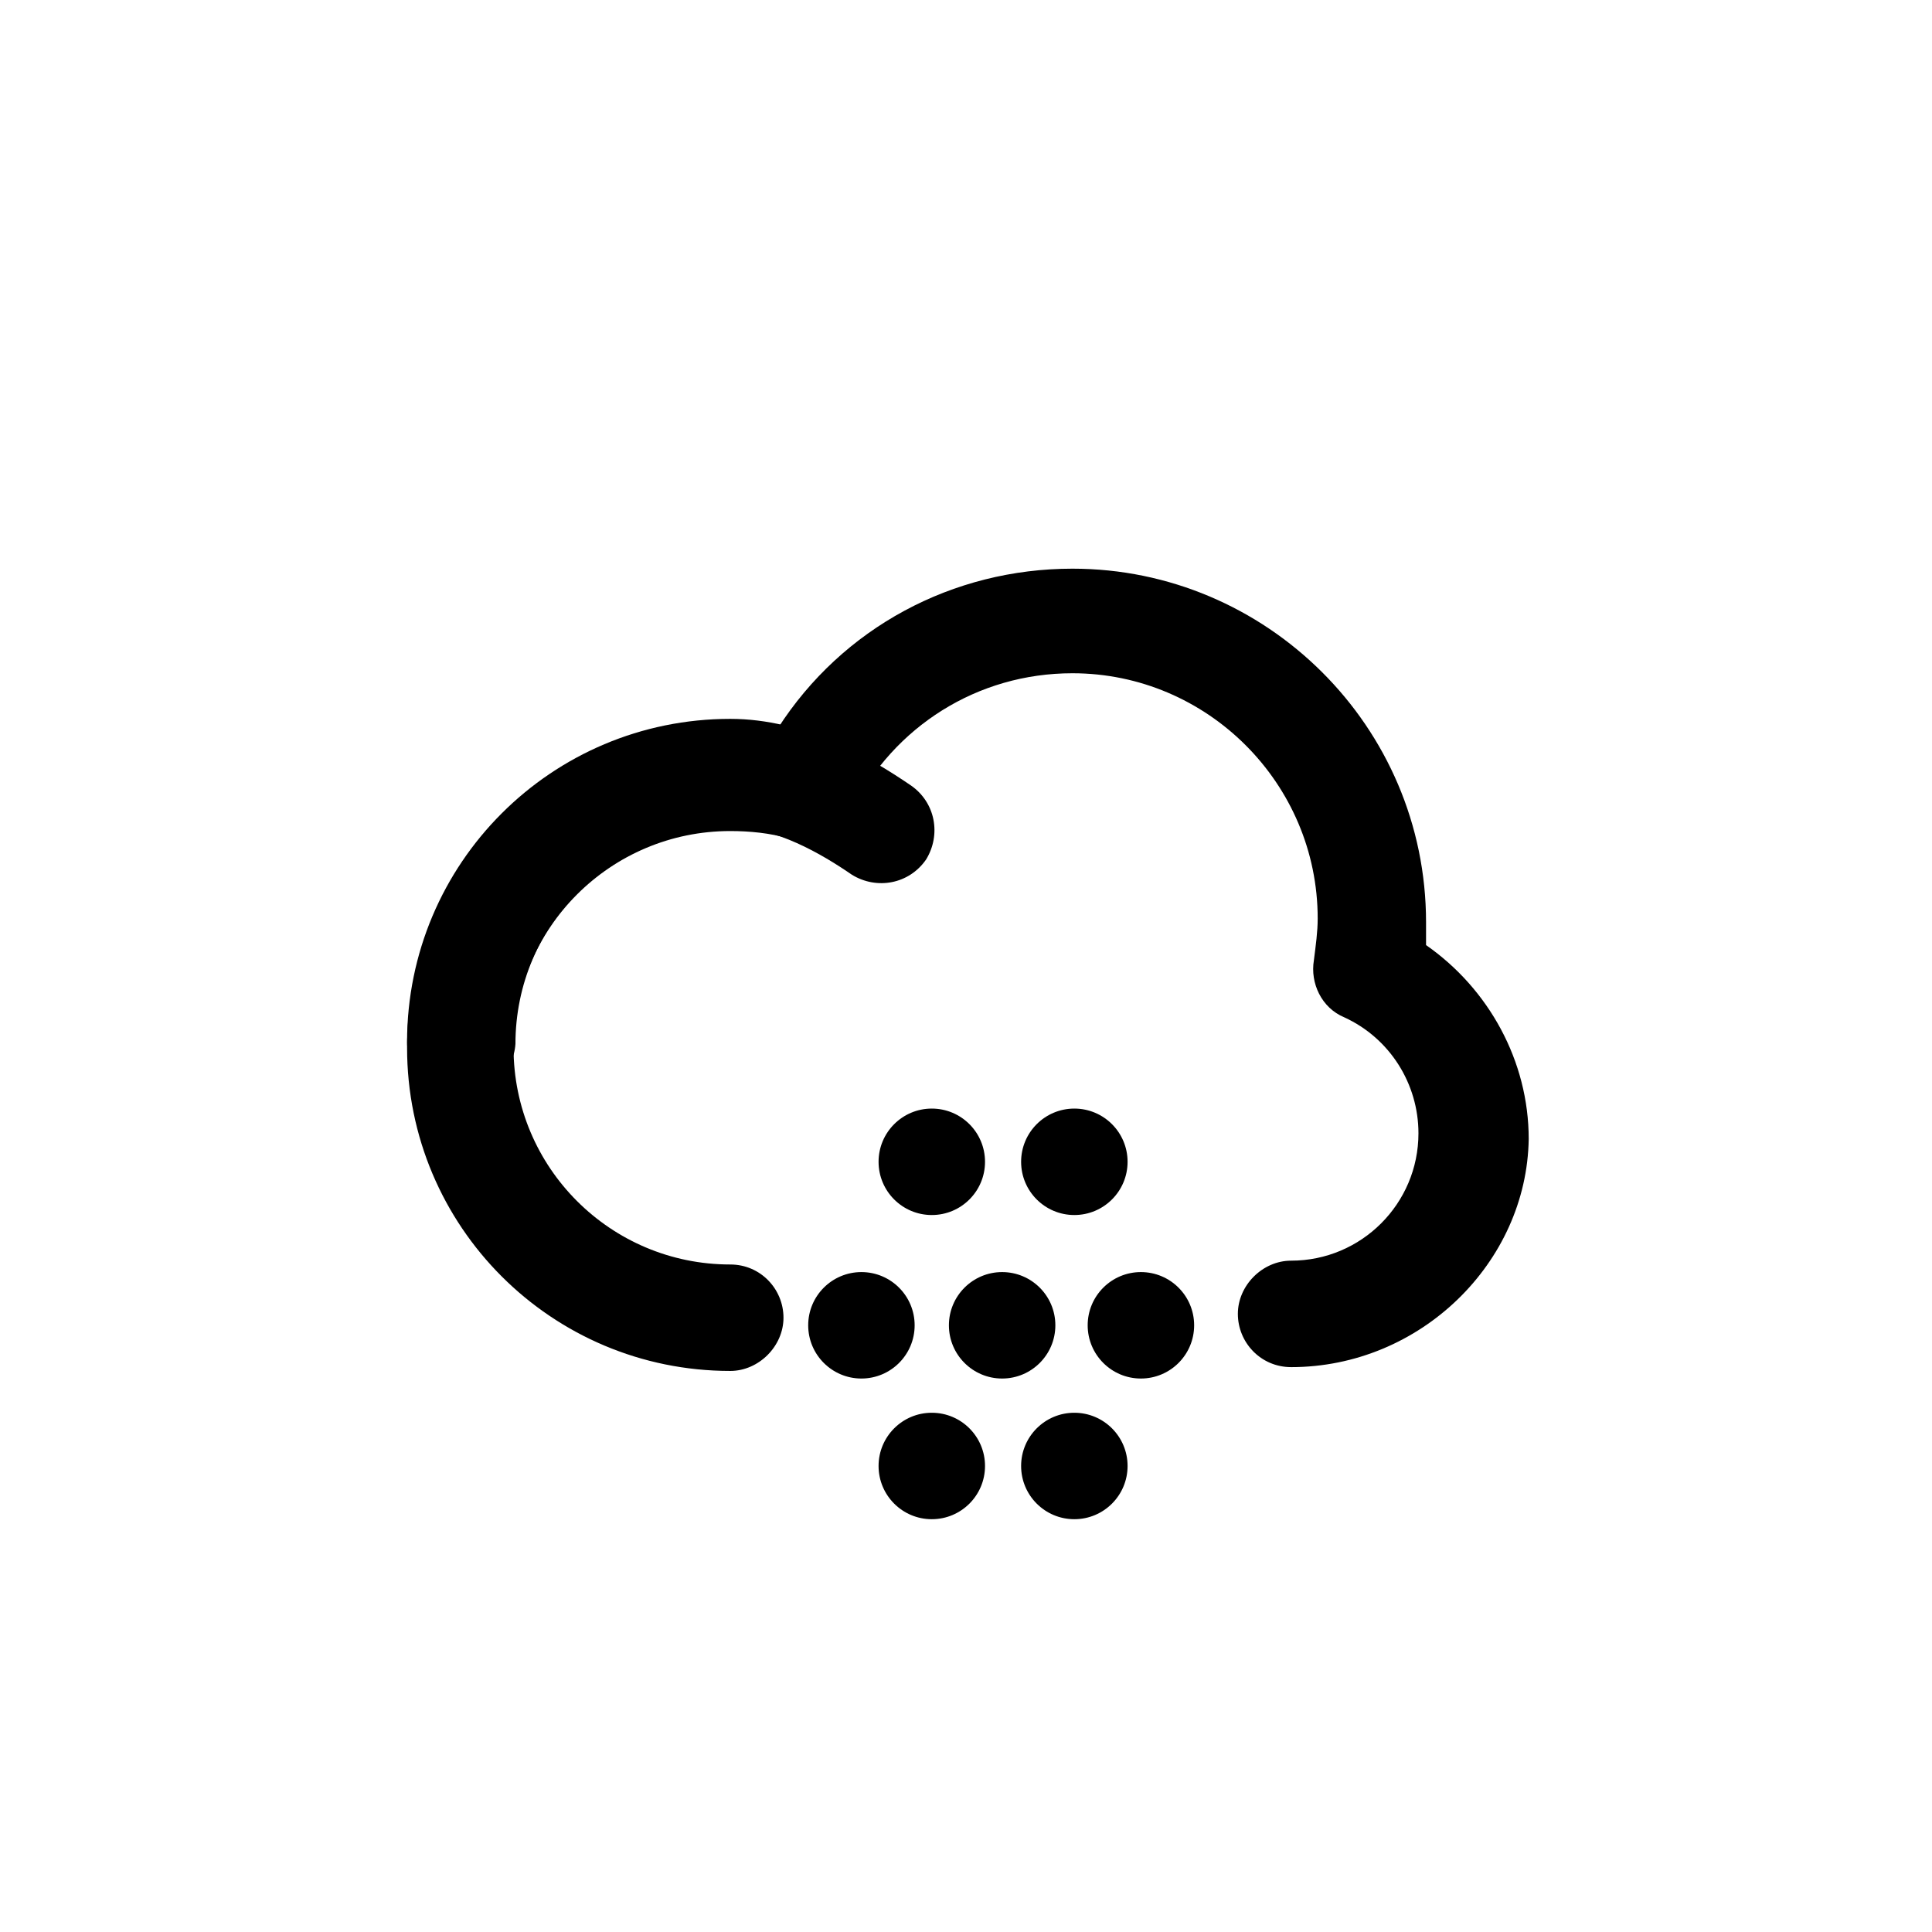
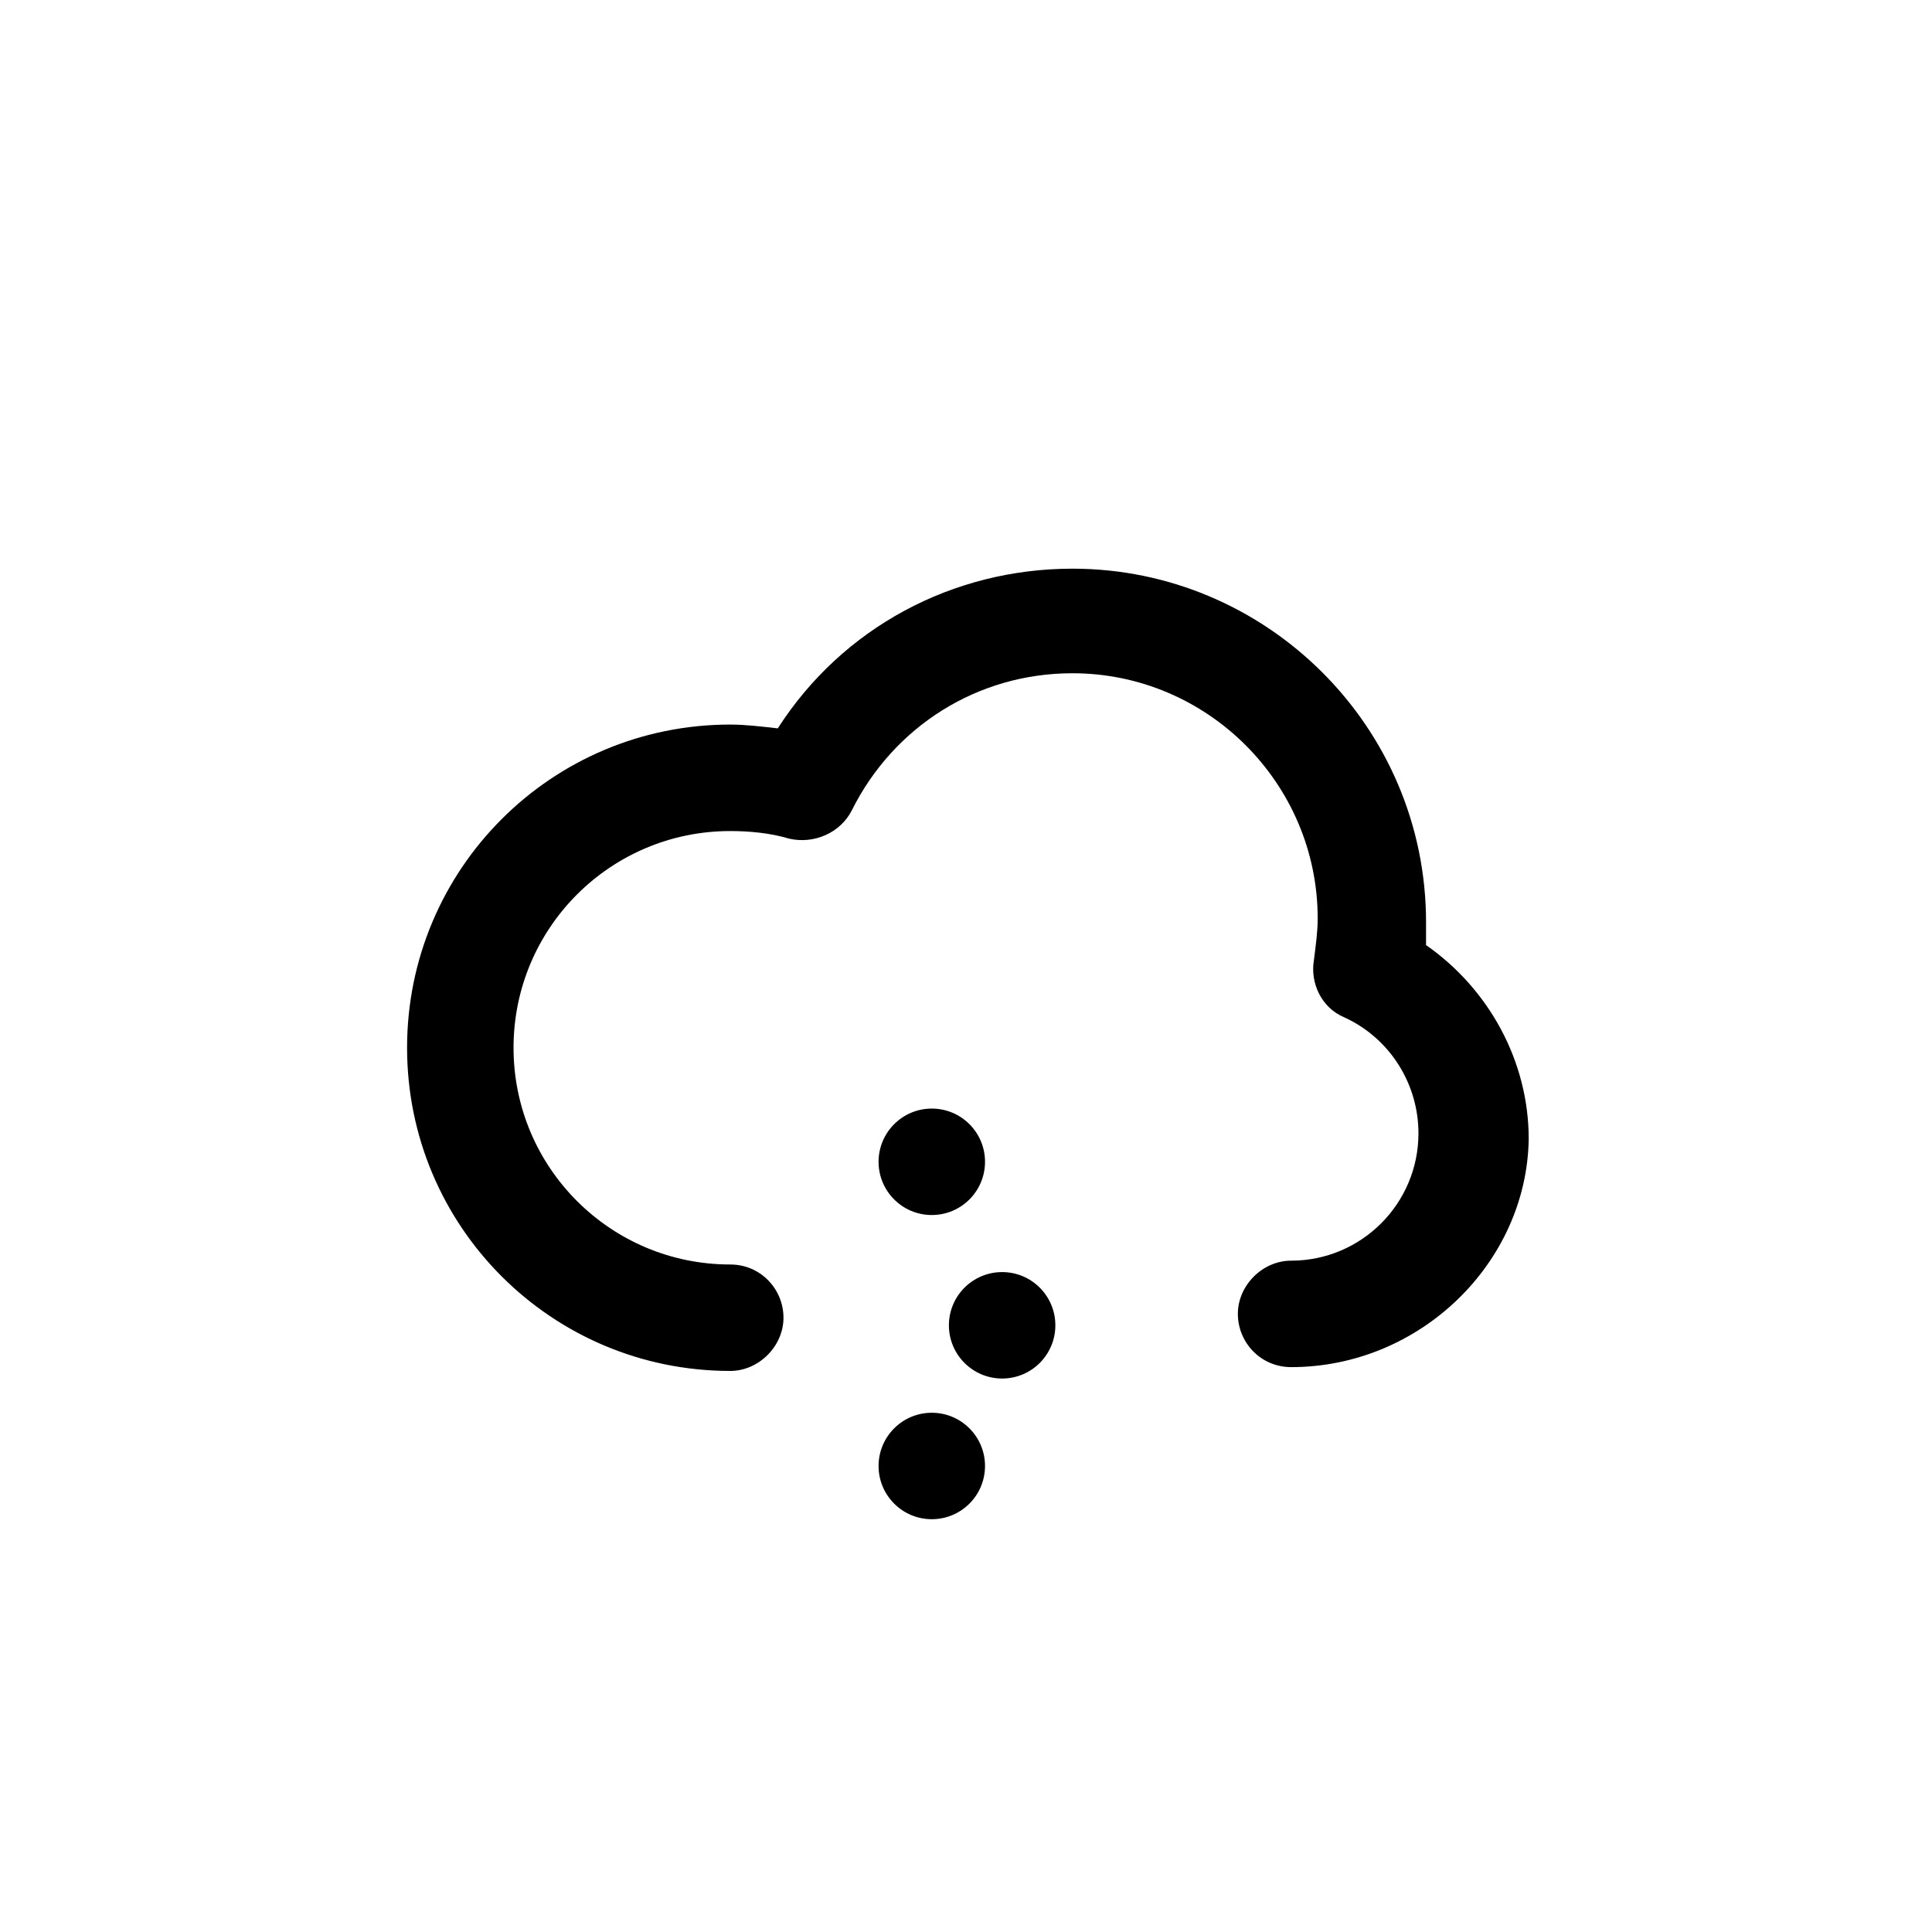
<svg xmlns="http://www.w3.org/2000/svg" fill="#000000" width="800px" height="800px" version="1.1" viewBox="144 144 512 512">
  <g>
    <path d="m486.15 506.3c-8.062 0-14.105-6.551-14.105-14.105 0-7.559 6.551-14.105 14.105-14.105 18.641 0 33.754-15.113 33.754-33.754 0-13.098-7.559-25.191-19.648-30.73-6.047-2.519-9.07-9.07-8.062-15.113 0.504-4.031 1.008-7.559 1.008-11.082 0-35.77-29.223-64.992-64.992-64.992-25.191 0-47.359 14.105-58.441 36.273-3.023 6.047-10.078 9.07-16.625 7.559-5.039-1.512-10.578-2.016-15.617-2.016-31.738 0-57.434 25.695-57.434 57.434s25.695 57.434 57.434 57.434c8.062 0 14.105 6.551 14.105 14.105 0 7.559-6.551 14.105-14.105 14.105-47.359 0-85.648-38.289-85.648-85.648 0-47.359 38.289-85.648 85.648-85.648 4.031 0 8.062 0.504 12.594 1.008 17.129-26.703 46.352-42.32 78.09-42.32 51.387 0 93.707 41.816 93.707 93.707v6.047c16.625 11.586 27.207 30.73 27.207 51.387-0.5 32.75-28.711 60.457-62.973 60.457z" />
-     <path d="m265.98 434.26c-8.062 0-14.105-6.551-14.105-14.105 0-47.359 38.289-85.648 85.648-85.648 19.648 0 36.777 10.078 47.863 17.633 6.551 4.535 8.062 13.098 4.031 19.648-4.535 6.551-13.098 8.062-19.648 4.031-8.062-5.543-20.152-12.594-31.738-12.594-31.738 0-57.434 25.695-57.434 57.434-0.508 7.555-7.059 13.602-14.617 13.602z" />
-     <path d="m386.39 495.22c0 7.789-6.316 14.105-14.105 14.105-7.789 0-14.105-6.316-14.105-14.105 0-7.793 6.316-14.105 14.105-14.105 7.789 0 14.105 6.312 14.105 14.105" />
    <path d="m423.68 495.22c0 7.789-6.312 14.105-14.105 14.105-7.789 0-14.105-6.316-14.105-14.105 0-7.793 6.316-14.105 14.105-14.105 7.793 0 14.105 6.312 14.105 14.105" />
    <path d="m405.04 532.5c0 7.793-6.312 14.105-14.105 14.105-7.789 0-14.105-6.312-14.105-14.105 0-7.789 6.316-14.105 14.105-14.105 7.793 0 14.105 6.316 14.105 14.105" />
    <path d="m405.04 451.89c0 7.793-6.312 14.105-14.105 14.105-7.789 0-14.105-6.312-14.105-14.105 0-7.789 6.316-14.105 14.105-14.105 7.793 0 14.105 6.316 14.105 14.105" />
-     <path d="m442.82 532.5c0 7.793-6.316 14.105-14.109 14.105-7.789 0-14.105-6.312-14.105-14.105 0-7.789 6.316-14.105 14.105-14.105 7.793 0 14.109 6.316 14.109 14.105" />
-     <path d="m442.82 451.89c0 7.793-6.316 14.105-14.109 14.105-7.789 0-14.105-6.312-14.105-14.105 0-7.789 6.316-14.105 14.105-14.105 7.793 0 14.109 6.316 14.109 14.105" />
-     <path d="m460.46 495.22c0 7.789-6.316 14.105-14.109 14.105-7.789 0-14.105-6.316-14.105-14.105 0-7.793 6.316-14.105 14.105-14.105 7.793 0 14.109 6.312 14.109 14.105" />
  </g>
</svg>